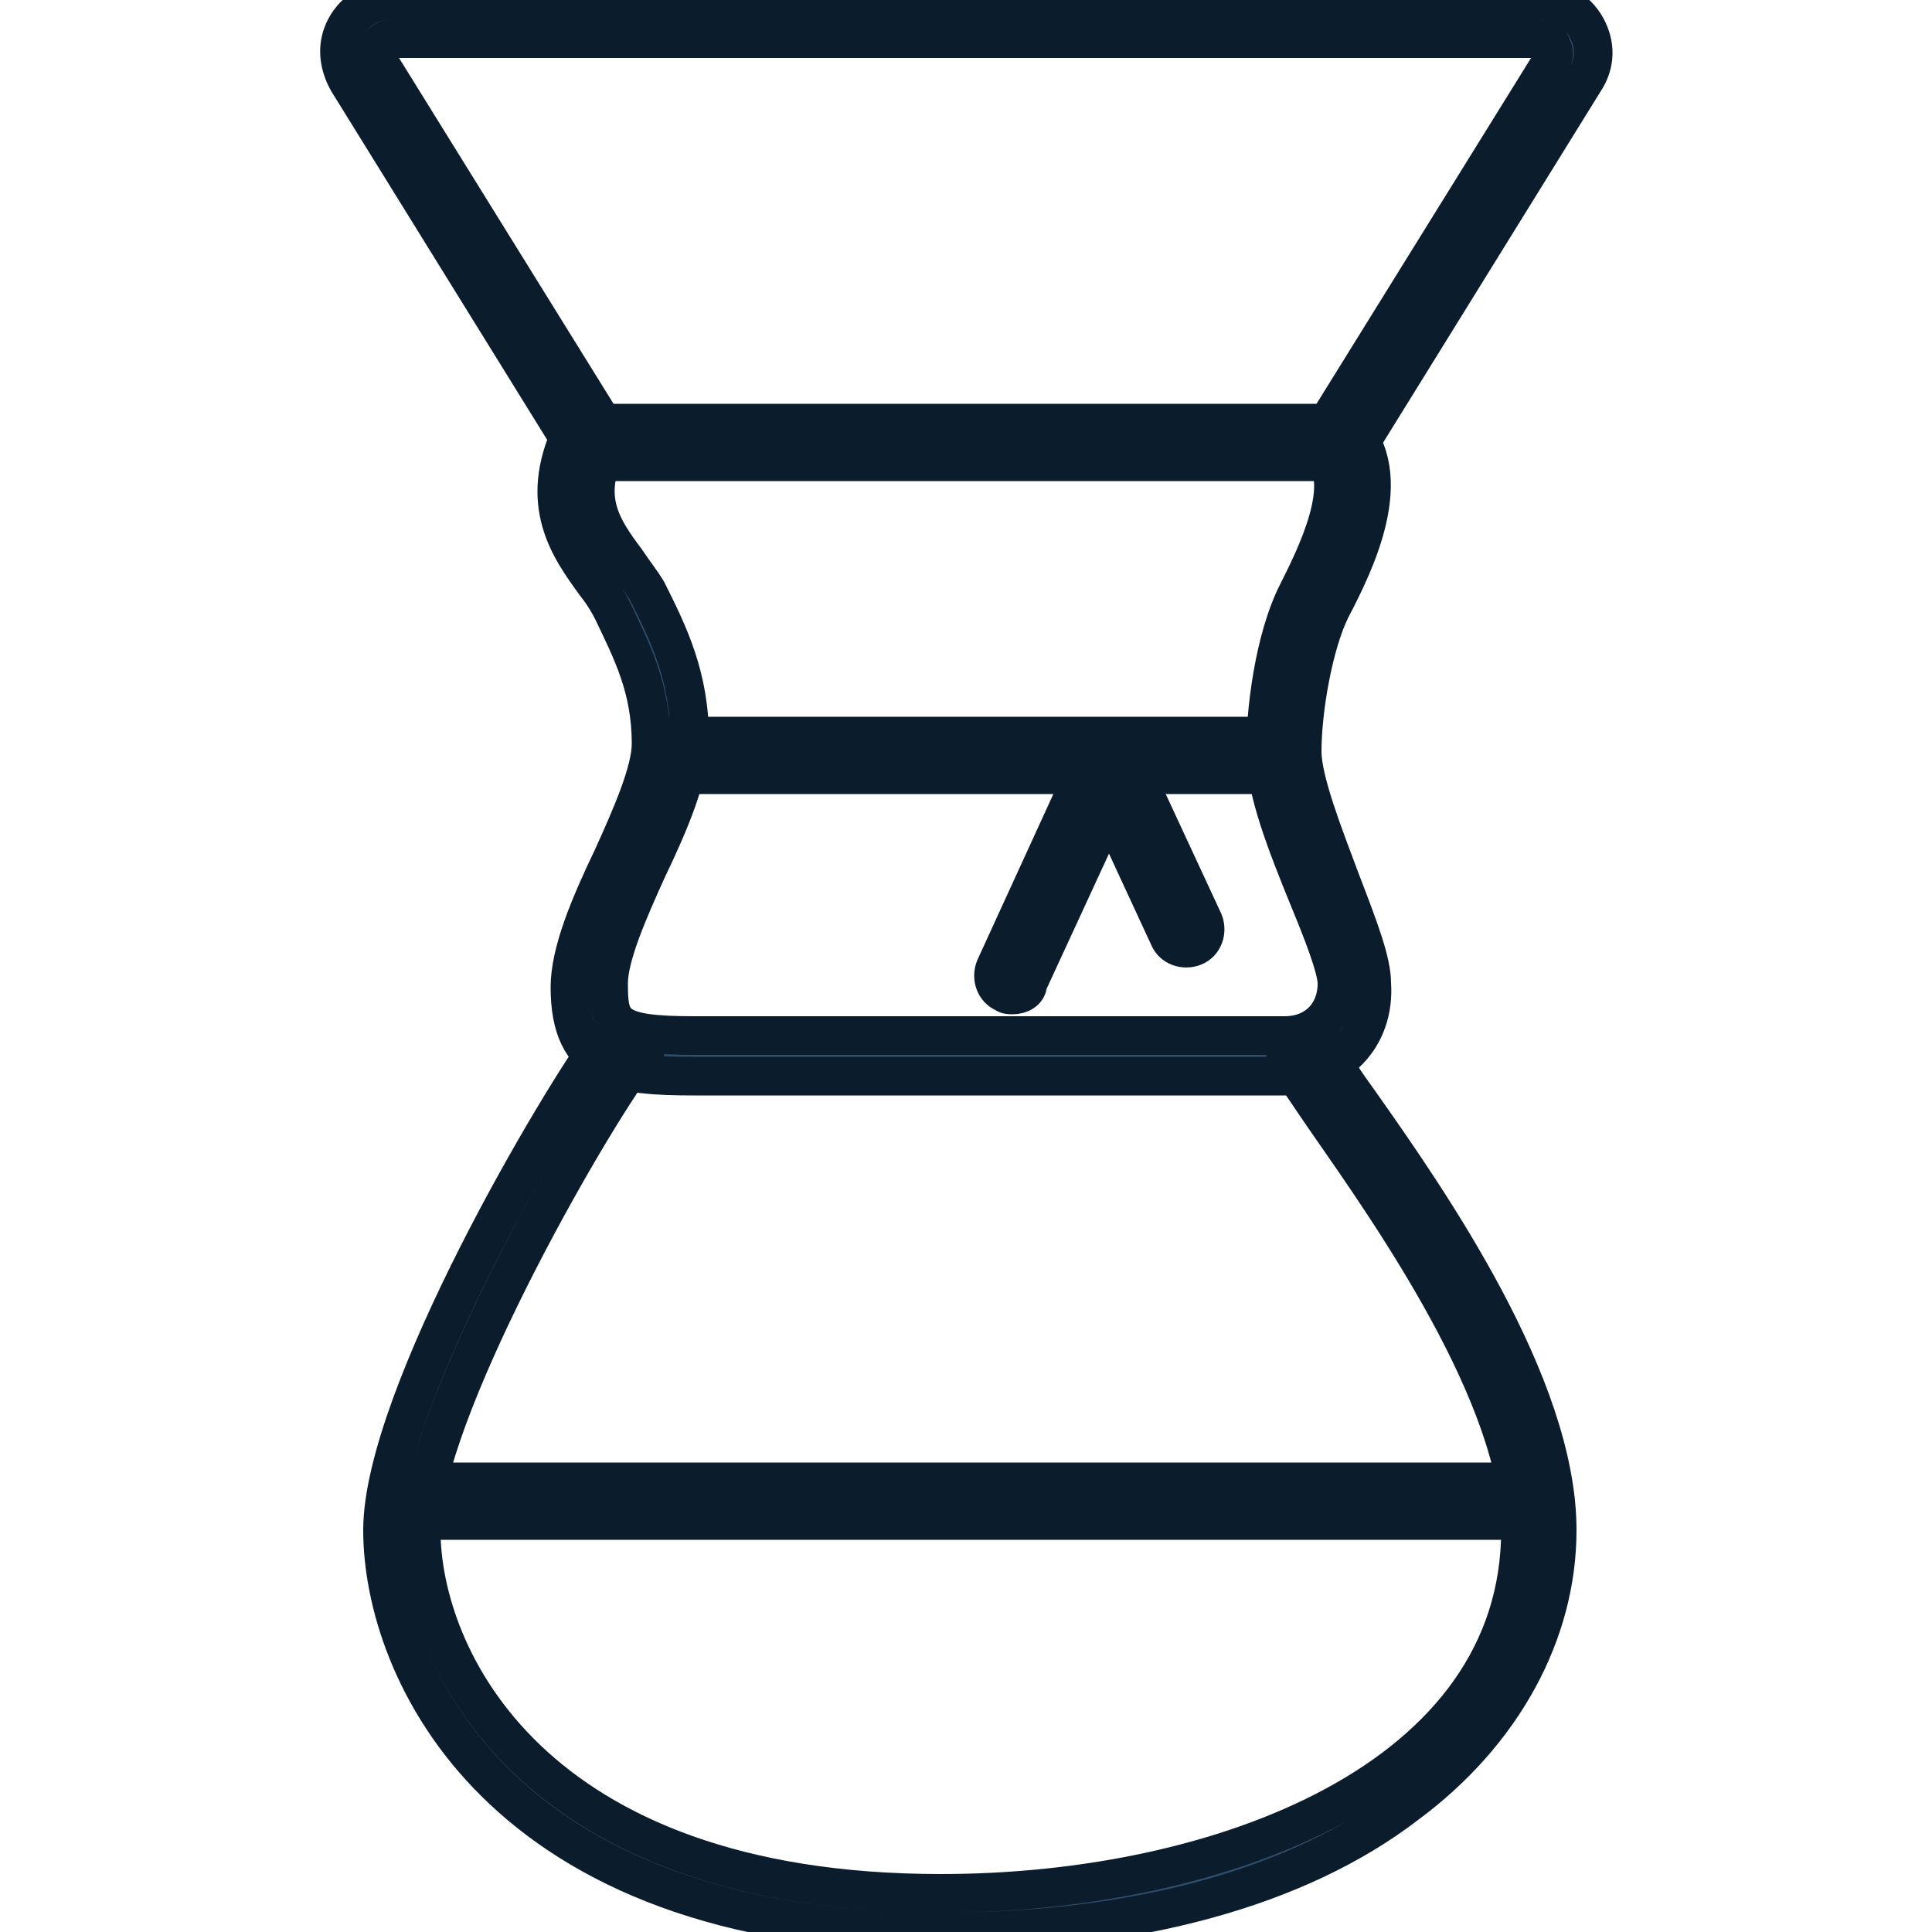
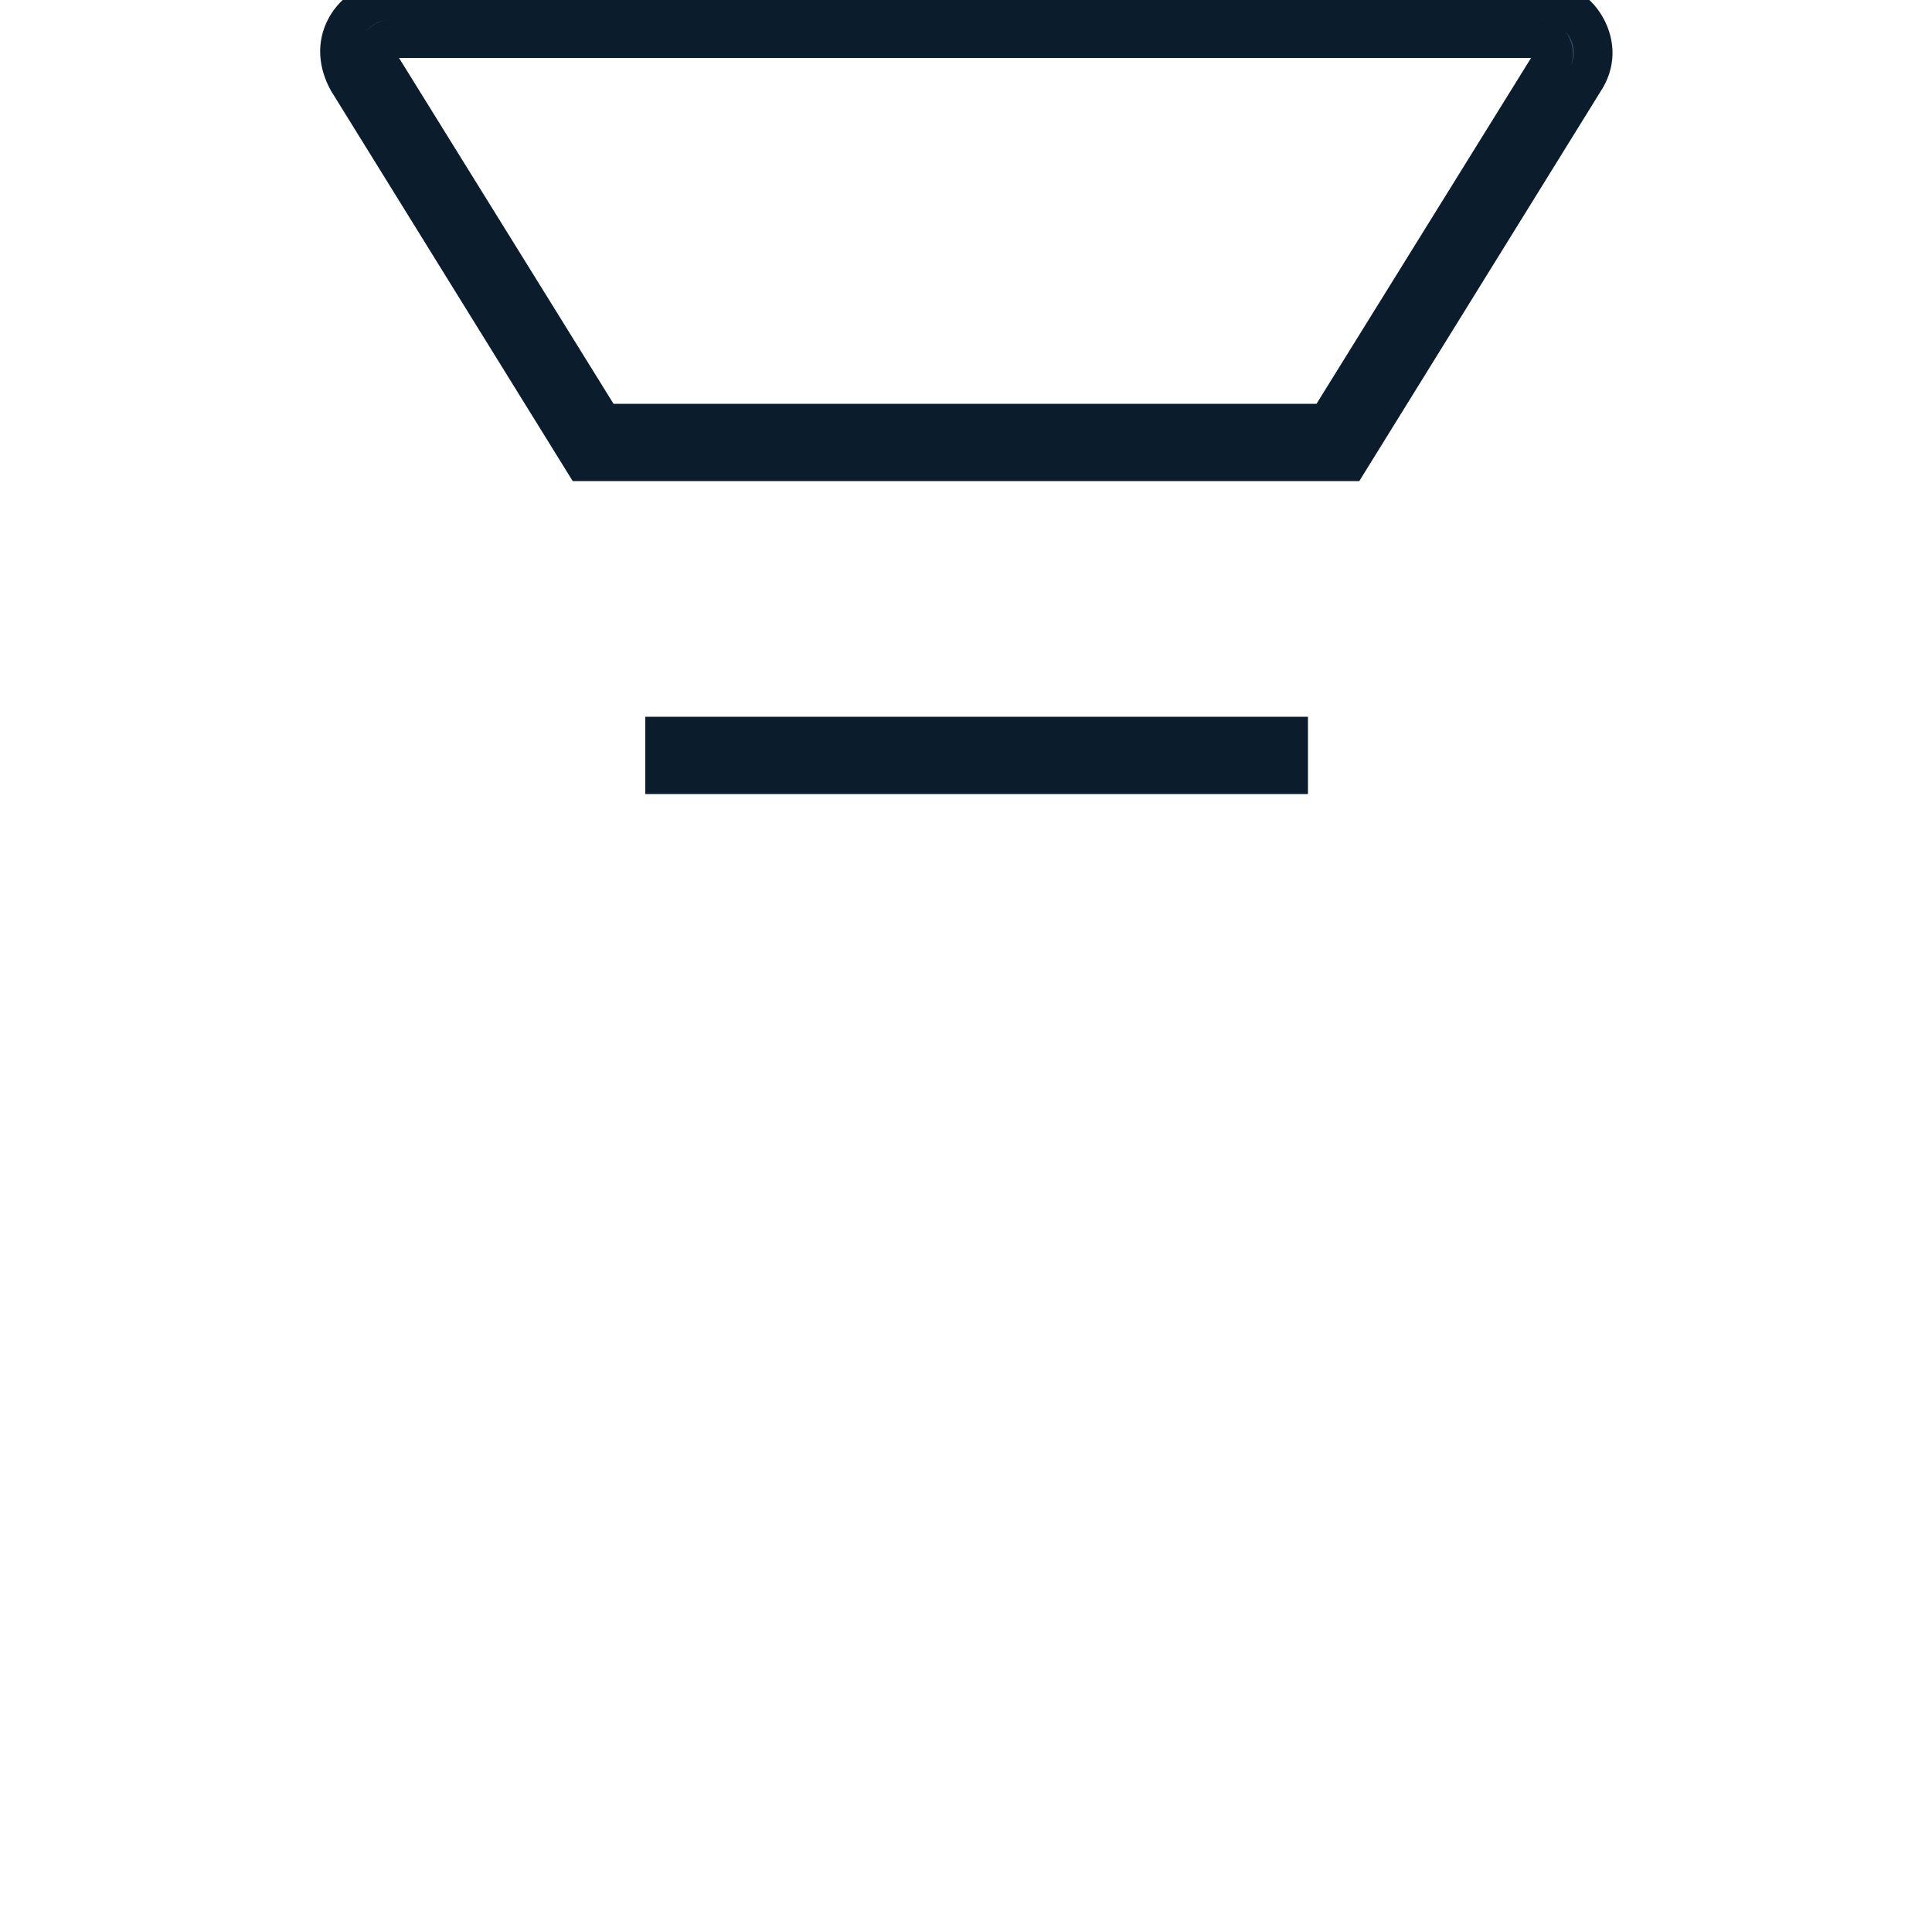
<svg xmlns="http://www.w3.org/2000/svg" enable-background="new 0 0 100 100" viewBox="0 0 100 100">
  <g fill="#304f6c" stroke="#0b1c2c" stroke-miterlimit="10" stroke-width="2">
    <path d="m69.8 23.9h-39.6l-12.2-19.7c-.5-.9-.6-1.9-.1-2.8s1.4-1.4 2.4-1.4h59.4c1 0 1.9.5 2.4 1.4s.5 1.9-.1 2.8zm-38.6-2h37.5l11.6-18.7c.2-.3.1-.7 0-.8 0-.2-.2-.4-.6-.4h-59.4c-.4 0-.6.3-.7.4s-.2.4 0 .8z" />
-     <path d="m66.5 55.7h-30.6c-3.8 0-6.4-.3-6.4-4.6 0-1.8 1-4.2 2.2-6.7 1-2.2 2-4.5 2-5.9 0-2.9-1-4.8-2-6.9-.2-.4-.5-.9-.9-1.4-1.3-1.8-3-4.1-1.2-7.9l1.8.9c-1.3 2.6-.2 4.2 1 5.8.4.6.8 1.1 1.1 1.6 1.1 2.2 2.2 4.4 2.2 7.7 0 1.8-1 4.2-2.2 6.7-1 2.2-2 4.5-2 5.9 0 2.1.2 2.7 4.4 2.7h30.6c1.6 0 2.7-1.1 2.7-2.7 0-.8-.8-2.8-1.5-4.5-1.1-2.7-2.2-5.5-2.2-7.5 0-1.9.4-5.8 1.7-8.3.9-1.8 2.8-5.6 1.2-7.2l1.4-1.4c2.6 2.6.3 7.2-.9 9.5-.9 1.8-1.5 5.2-1.5 7.4 0 1.5 1.1 4.3 2 6.7 1 2.6 1.6 4.2 1.6 5.3.2 2.8-1.8 4.8-4.5 4.8z" />
-     <path d="m52.4 51.5c-.1 0-.3 0-.4-.1-.5-.2-.7-.8-.5-1.3l4.9-10.7c.2-.4.5-.6 1-.7.4 0 .8.2 1 .6l3.9 8.4c.2.5 0 1.1-.5 1.3s-1.1 0-1.3-.5l-3.1-6.7-4.2 9.1c0 .4-.4.6-.8.6z" />
    <path d="m34.4 38.1h32.3v2h-32.3z" />
-     <path d="m79.4 78.7h-58.3c-.5 0-1-.4-1-1s.4-1 1-1h58.4c.5 0 1 .4 1 1s-.5 1-1.1 1z" />
-     <path d="m48.7 100c-22.9 0-28.9-13.6-28.9-20.8 0-6.9 9.2-22.4 11.6-25.6l1.6 1.2c-2.7 3.6-11.2 18.5-11.2 24.4 0 6.5 5.6 18.8 26.9 18.8 14.5 0 30-5.9 30-18.8 0-6.9-6.7-16.4-9.9-21-1.3-1.9-1.8-2.6-2-3.1l1.9-.6c.1.3.9 1.5 1.7 2.6 3.6 5.1 10.2 14.6 10.2 22.1 0 5.3-2.8 10.5-7.8 14.2-5.6 4.3-14 6.6-24.1 6.6z" />
  </g>
</svg>